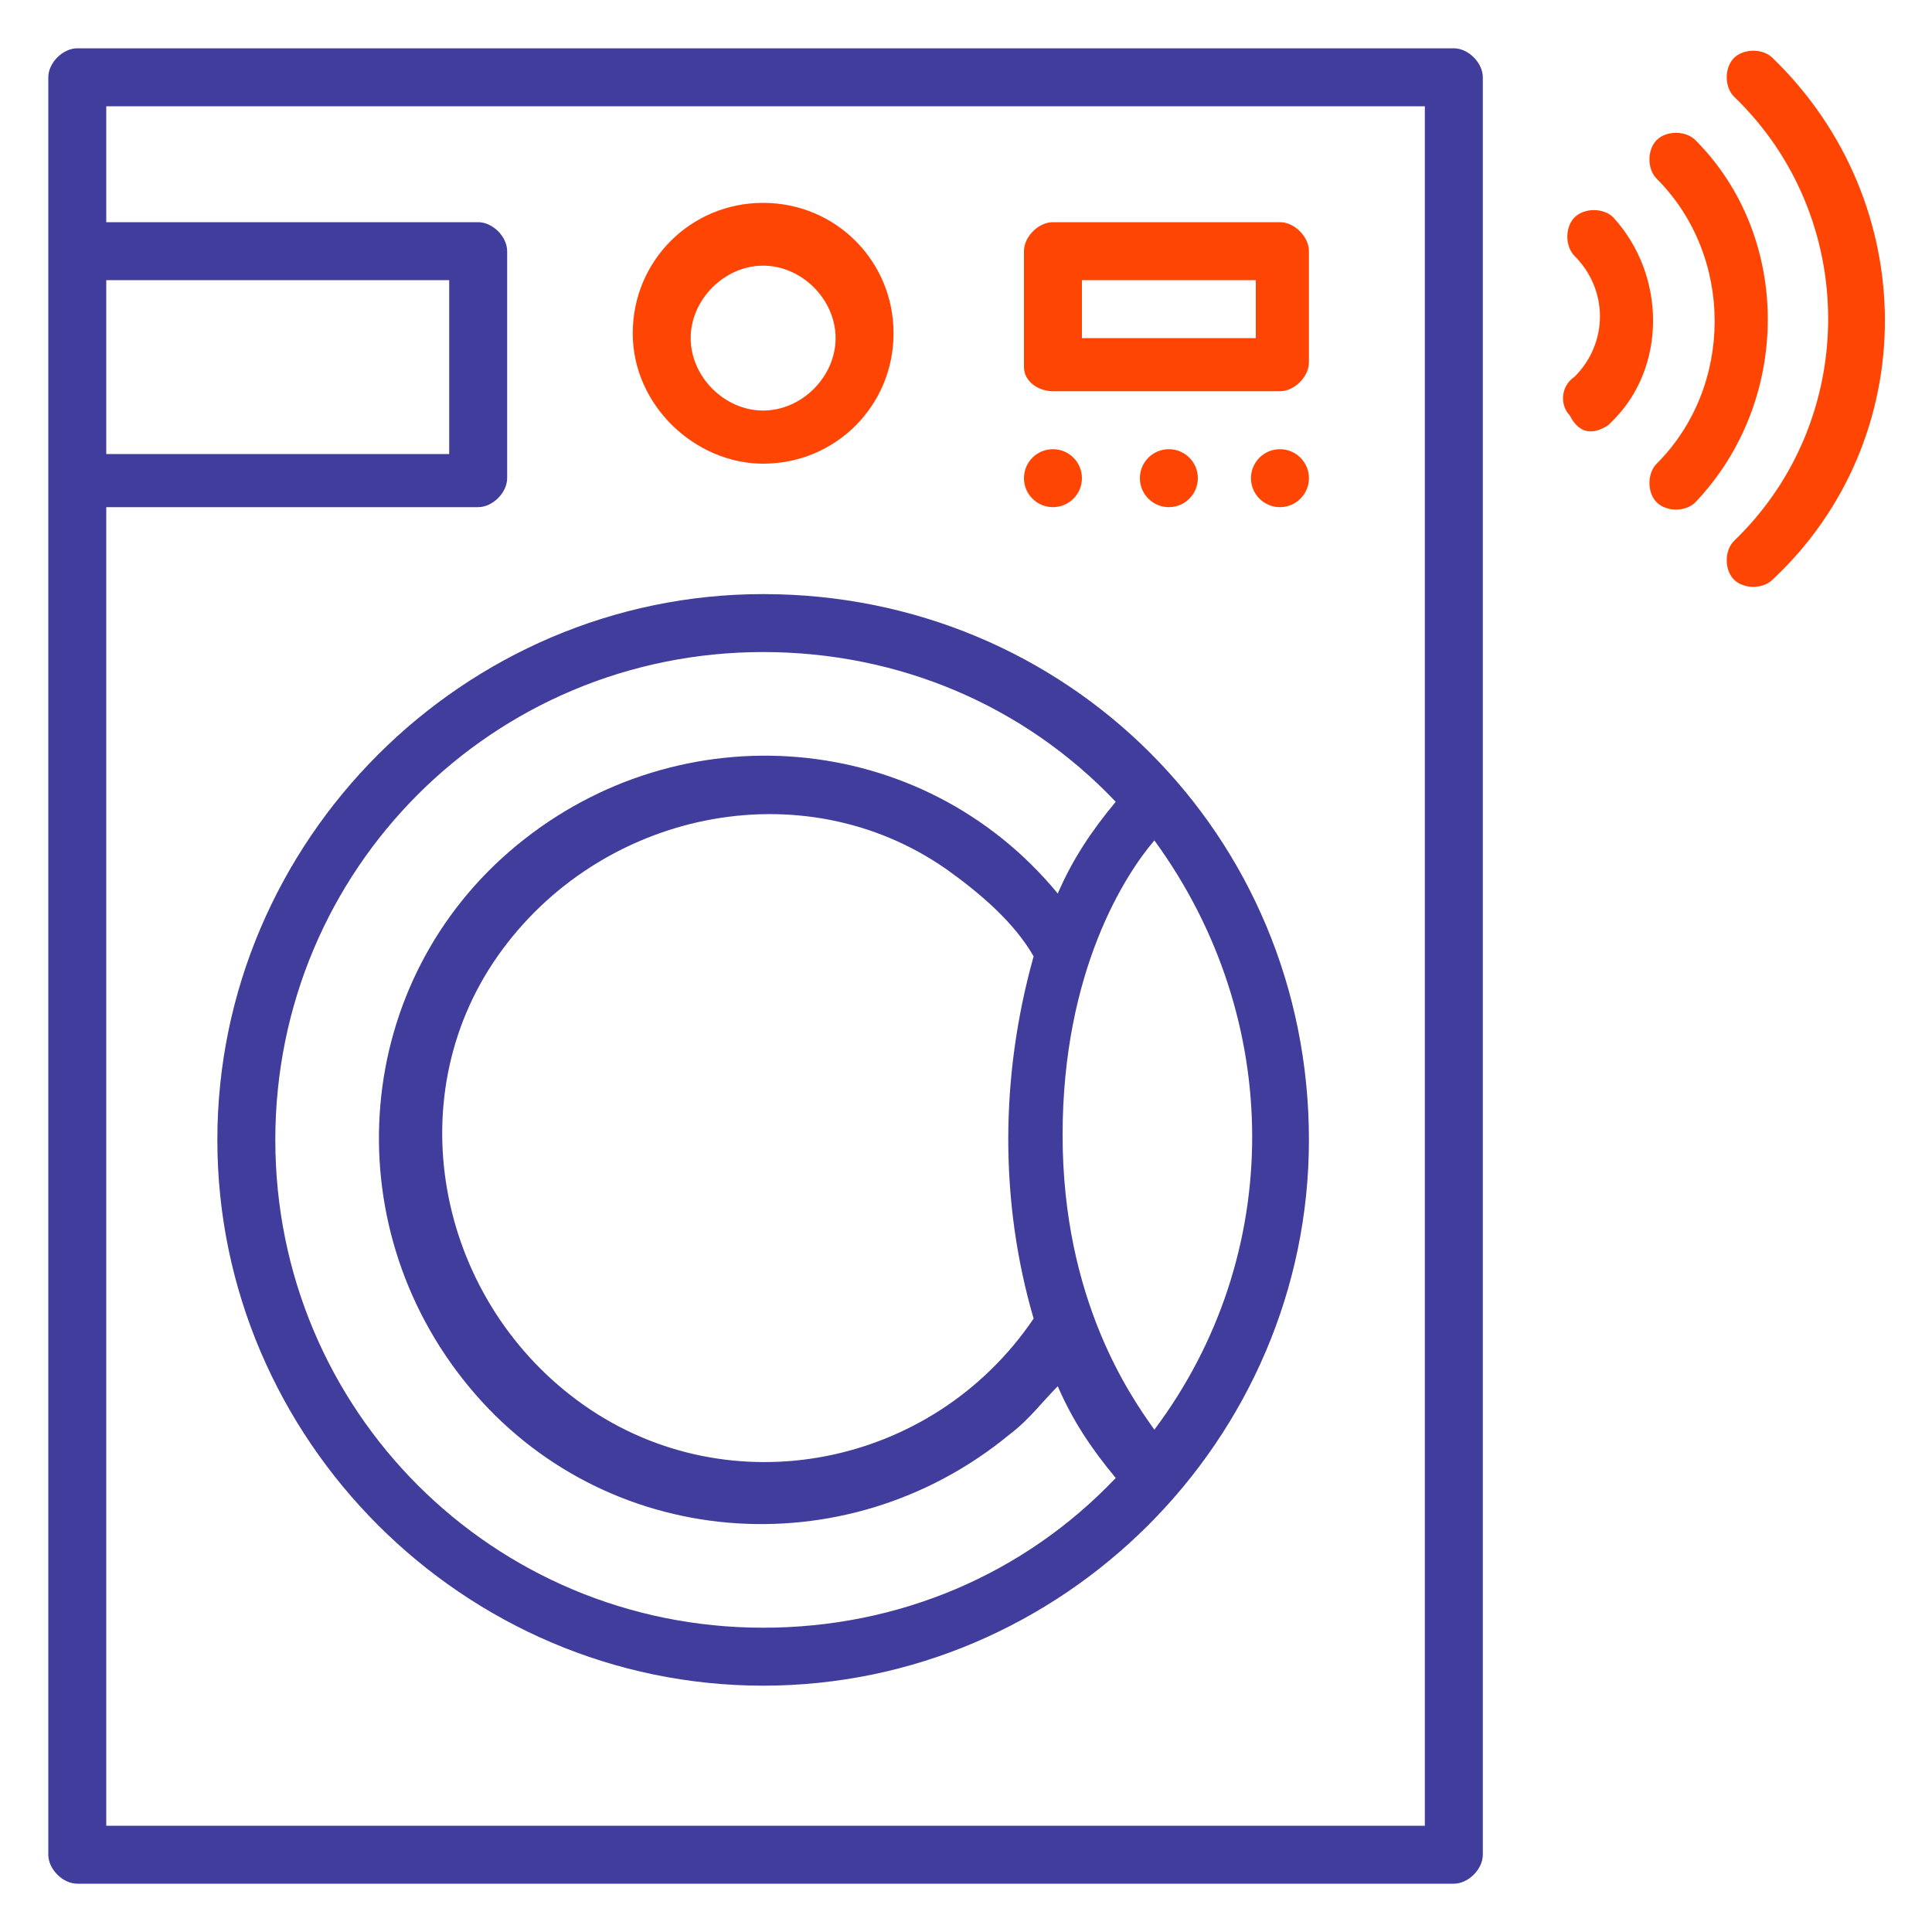
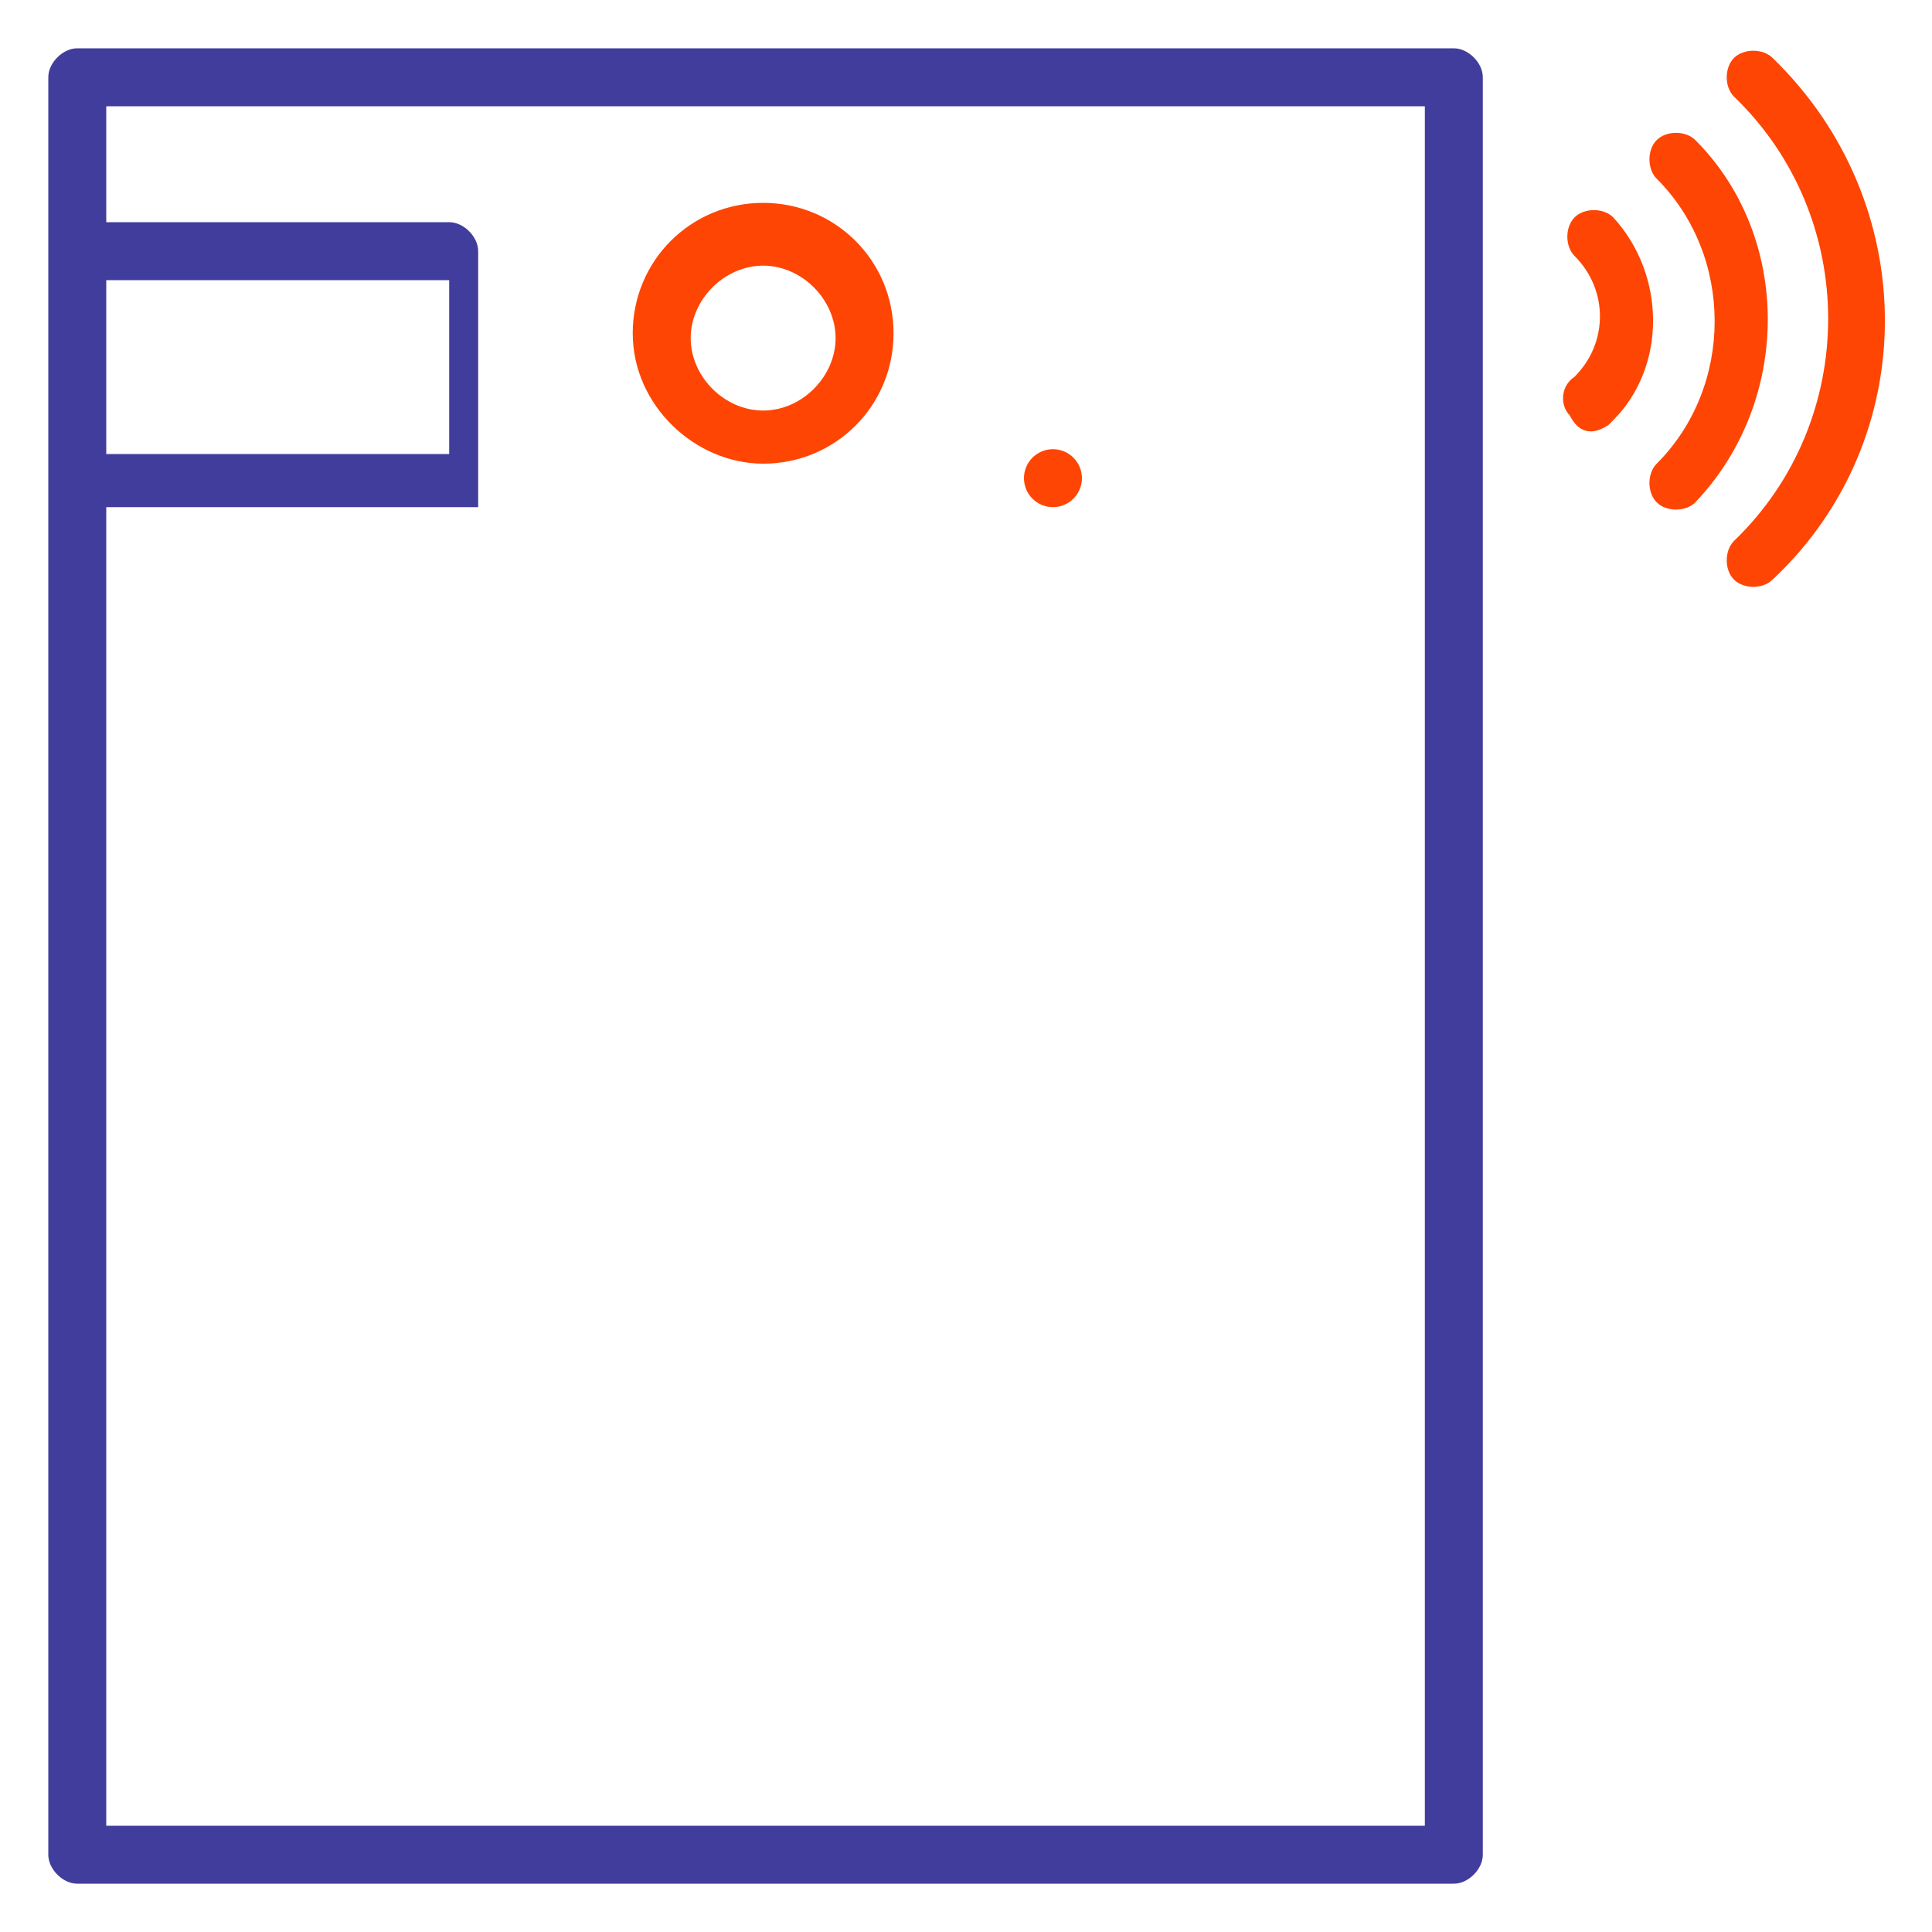
<svg xmlns="http://www.w3.org/2000/svg" version="1.1" id="Layer_1" x="0px" y="0px" viewBox="0 0 40 40" style="enable-background:new 0 0 40 40;" xml:space="preserve">
  <style type="text/css">
	.st0{fill:#403D9C;}
	.st1{fill:#FF4503;}
</style>
  <g>
-     <path class="st0" d="M15.8,12.3c-6.2,0-11.3,5.1-11.3,11.3s5.1,11.3,11.3,11.3s11.3-5.1,11.3-11.3C27.1,17.3,22.1,12.3,15.8,12.3z    M15.8,33.7c-5.6,0-10.1-4.5-10.1-10.1s4.5-10.1,10.1-10.1c2.8,0,5.4,1.1,7.3,3.1c-0.5,0.6-0.9,1.2-1.2,1.9   c-2.8-3.4-7.8-3.8-11.2-1s-3.8,7.8-1,11.2s7.8,3.8,11.2,1c0.4-0.3,0.7-0.7,1-1c0.3,0.7,0.7,1.3,1.2,1.9   C21.2,32.6,18.6,33.7,15.8,33.7z M21.4,27.3c-2.1,3.1-6.3,3.9-9.3,1.8s-3.9-6.3-1.8-9.3s6.3-3.9,9.3-1.8c0.7,0.5,1.4,1.1,1.8,1.8   C20.7,22.3,20.7,24.9,21.4,27.3z M23.9,29.6c-0.5-0.7-1.9-2.7-1.9-6.1s1.3-5.4,1.9-6.1C26.6,21.1,26.6,26,23.9,29.6z" />
-     <path class="st0" d="M30.1,1H1.6C1.3,1,1,1.3,1,1.6v36.8C1,38.7,1.3,39,1.6,39h28.5c0.3,0,0.6-0.3,0.6-0.6V1.6   C30.7,1.3,30.4,1,30.1,1z M2.2,5.8h7.1v3.6H2.2V5.8z M29.5,37.8H2.2V10.5h7.7c0.3,0,0.6-0.3,0.6-0.6V5.2c0-0.3-0.3-0.6-0.6-0.6H2.2   V2.2h27.3V37.8z" />
+     <path class="st0" d="M30.1,1H1.6C1.3,1,1,1.3,1,1.6v36.8C1,38.7,1.3,39,1.6,39h28.5c0.3,0,0.6-0.3,0.6-0.6V1.6   C30.7,1.3,30.4,1,30.1,1z M2.2,5.8h7.1v3.6H2.2V5.8z M29.5,37.8H2.2V10.5h7.7V5.2c0-0.3-0.3-0.6-0.6-0.6H2.2   V2.2h27.3V37.8z" />
    <path class="st1" d="M15.8,9.6c1.5,0,2.7-1.2,2.7-2.7s-1.2-2.7-2.7-2.7s-2.7,1.2-2.7,2.7S14.4,9.6,15.8,9.6z M15.8,5.5   c0.8,0,1.5,0.7,1.5,1.5s-0.7,1.5-1.5,1.5c-0.8,0-1.5-0.7-1.5-1.5S15,5.5,15.8,5.5z" />
-     <path class="st1" d="M21.8,8.1h4.7c0.3,0,0.6-0.3,0.6-0.6V5.2c0-0.3-0.3-0.6-0.6-0.6h-4.7c-0.3,0-0.6,0.3-0.6,0.6v2.4   C21.2,7.9,21.5,8.1,21.8,8.1z M22.4,5.8h3.6v1.2h-3.6V5.8z" />
    <circle class="st1" cx="21.8" cy="9.9" r="0.6" />
-     <circle class="st1" cx="24.2" cy="9.9" r="0.6" />
-     <circle class="st1" cx="26.5" cy="9.9" r="0.6" />
    <path class="st1" d="M35.1,2.9c-0.2-0.2-0.6-0.2-0.8,0c-0.2,0.2-0.2,0.6,0,0.8l0,0c1.6,1.6,1.6,4.3,0,5.9c0,0,0,0,0,0   c-0.2,0.2-0.2,0.6,0,0.8c0,0,0,0,0,0c0.2,0.2,0.6,0.2,0.8,0c0,0,0,0,0,0C37.1,8.3,37.1,4.9,35.1,2.9C35.1,2.9,35.1,2.9,35.1,2.9z" />
    <path class="st1" d="M33.4,4.5c-0.2-0.2-0.6-0.2-0.8,0c-0.2,0.2-0.2,0.6,0,0.8l0,0c0.7,0.7,0.7,1.8,0,2.5c-0.3,0.2-0.3,0.6-0.1,0.8   C32.7,9,33,9,33.3,8.8c0,0,0.1-0.1,0.1-0.1C34.5,7.6,34.5,5.7,33.4,4.5z" />
    <path class="st1" d="M36.7,1.2c-0.2-0.2-0.6-0.2-0.8,0c-0.2,0.2-0.2,0.6,0,0.8c2.6,2.5,2.6,6.7,0,9.2c0,0,0,0,0,0   c-0.2,0.2-0.2,0.6,0,0.8c0.2,0.2,0.6,0.2,0.8,0c0,0,0,0,0,0C39.8,9.1,39.8,4.2,36.7,1.2z" />
  </g>
</svg>